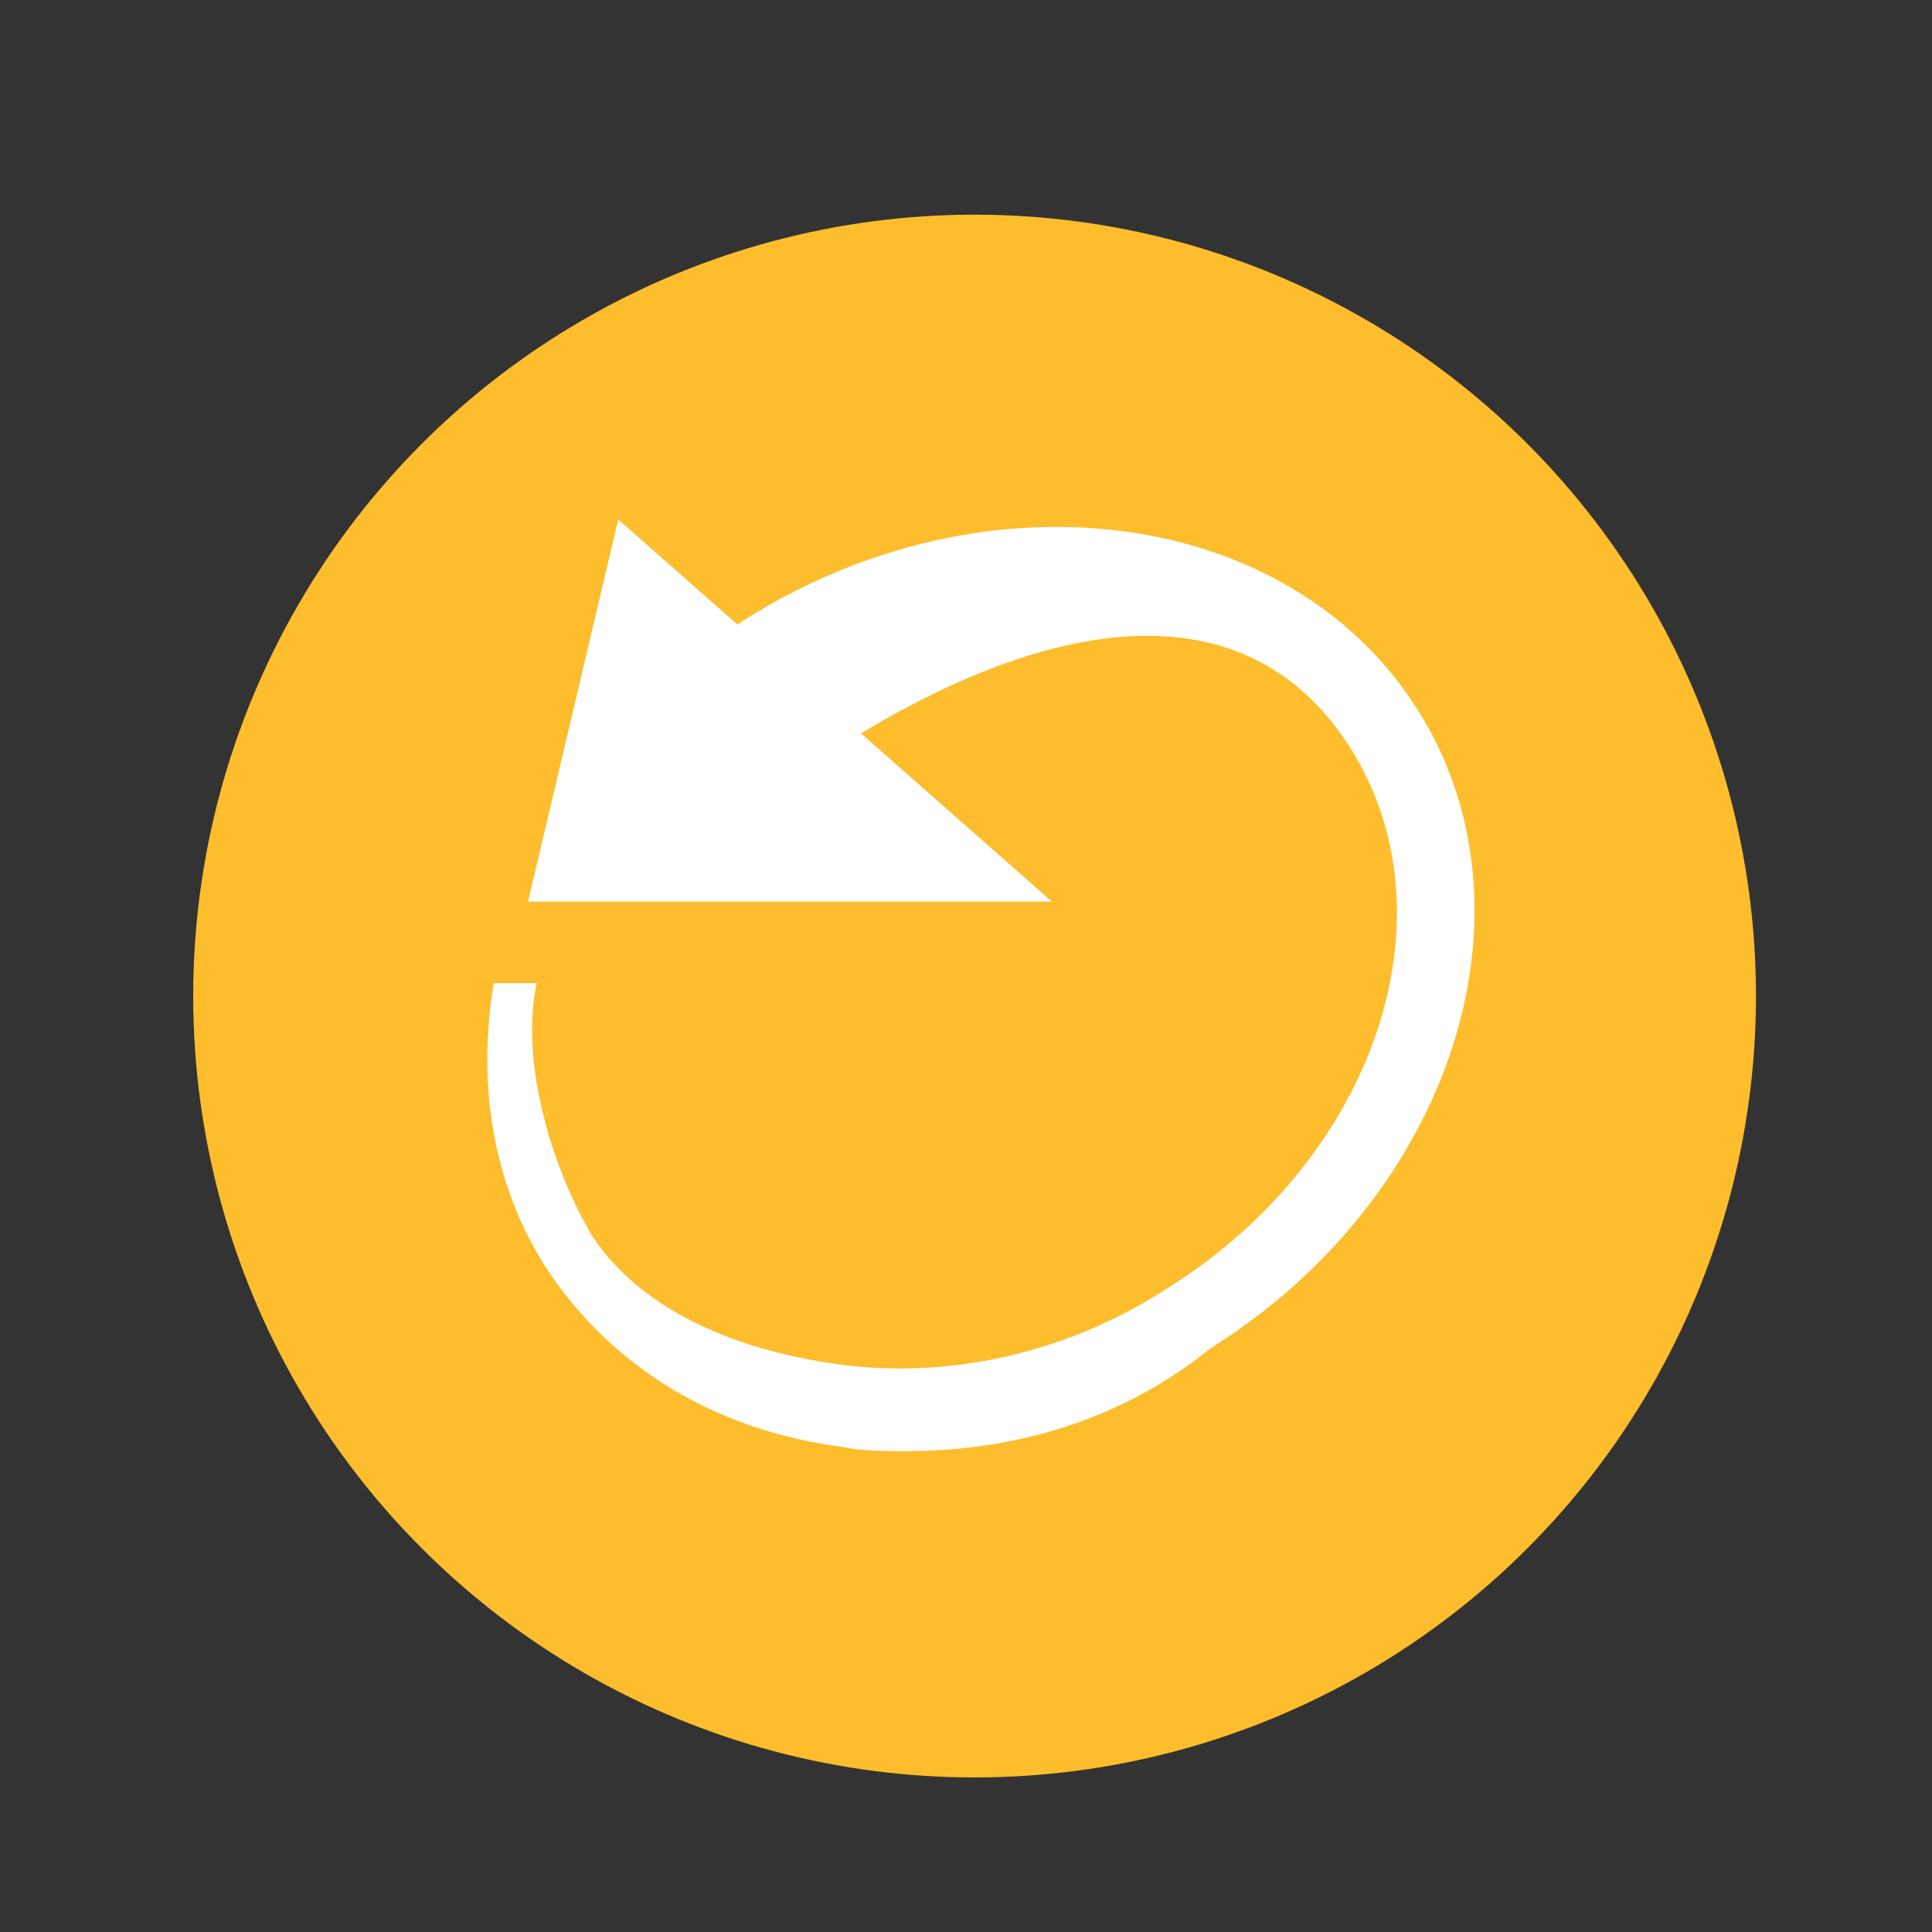
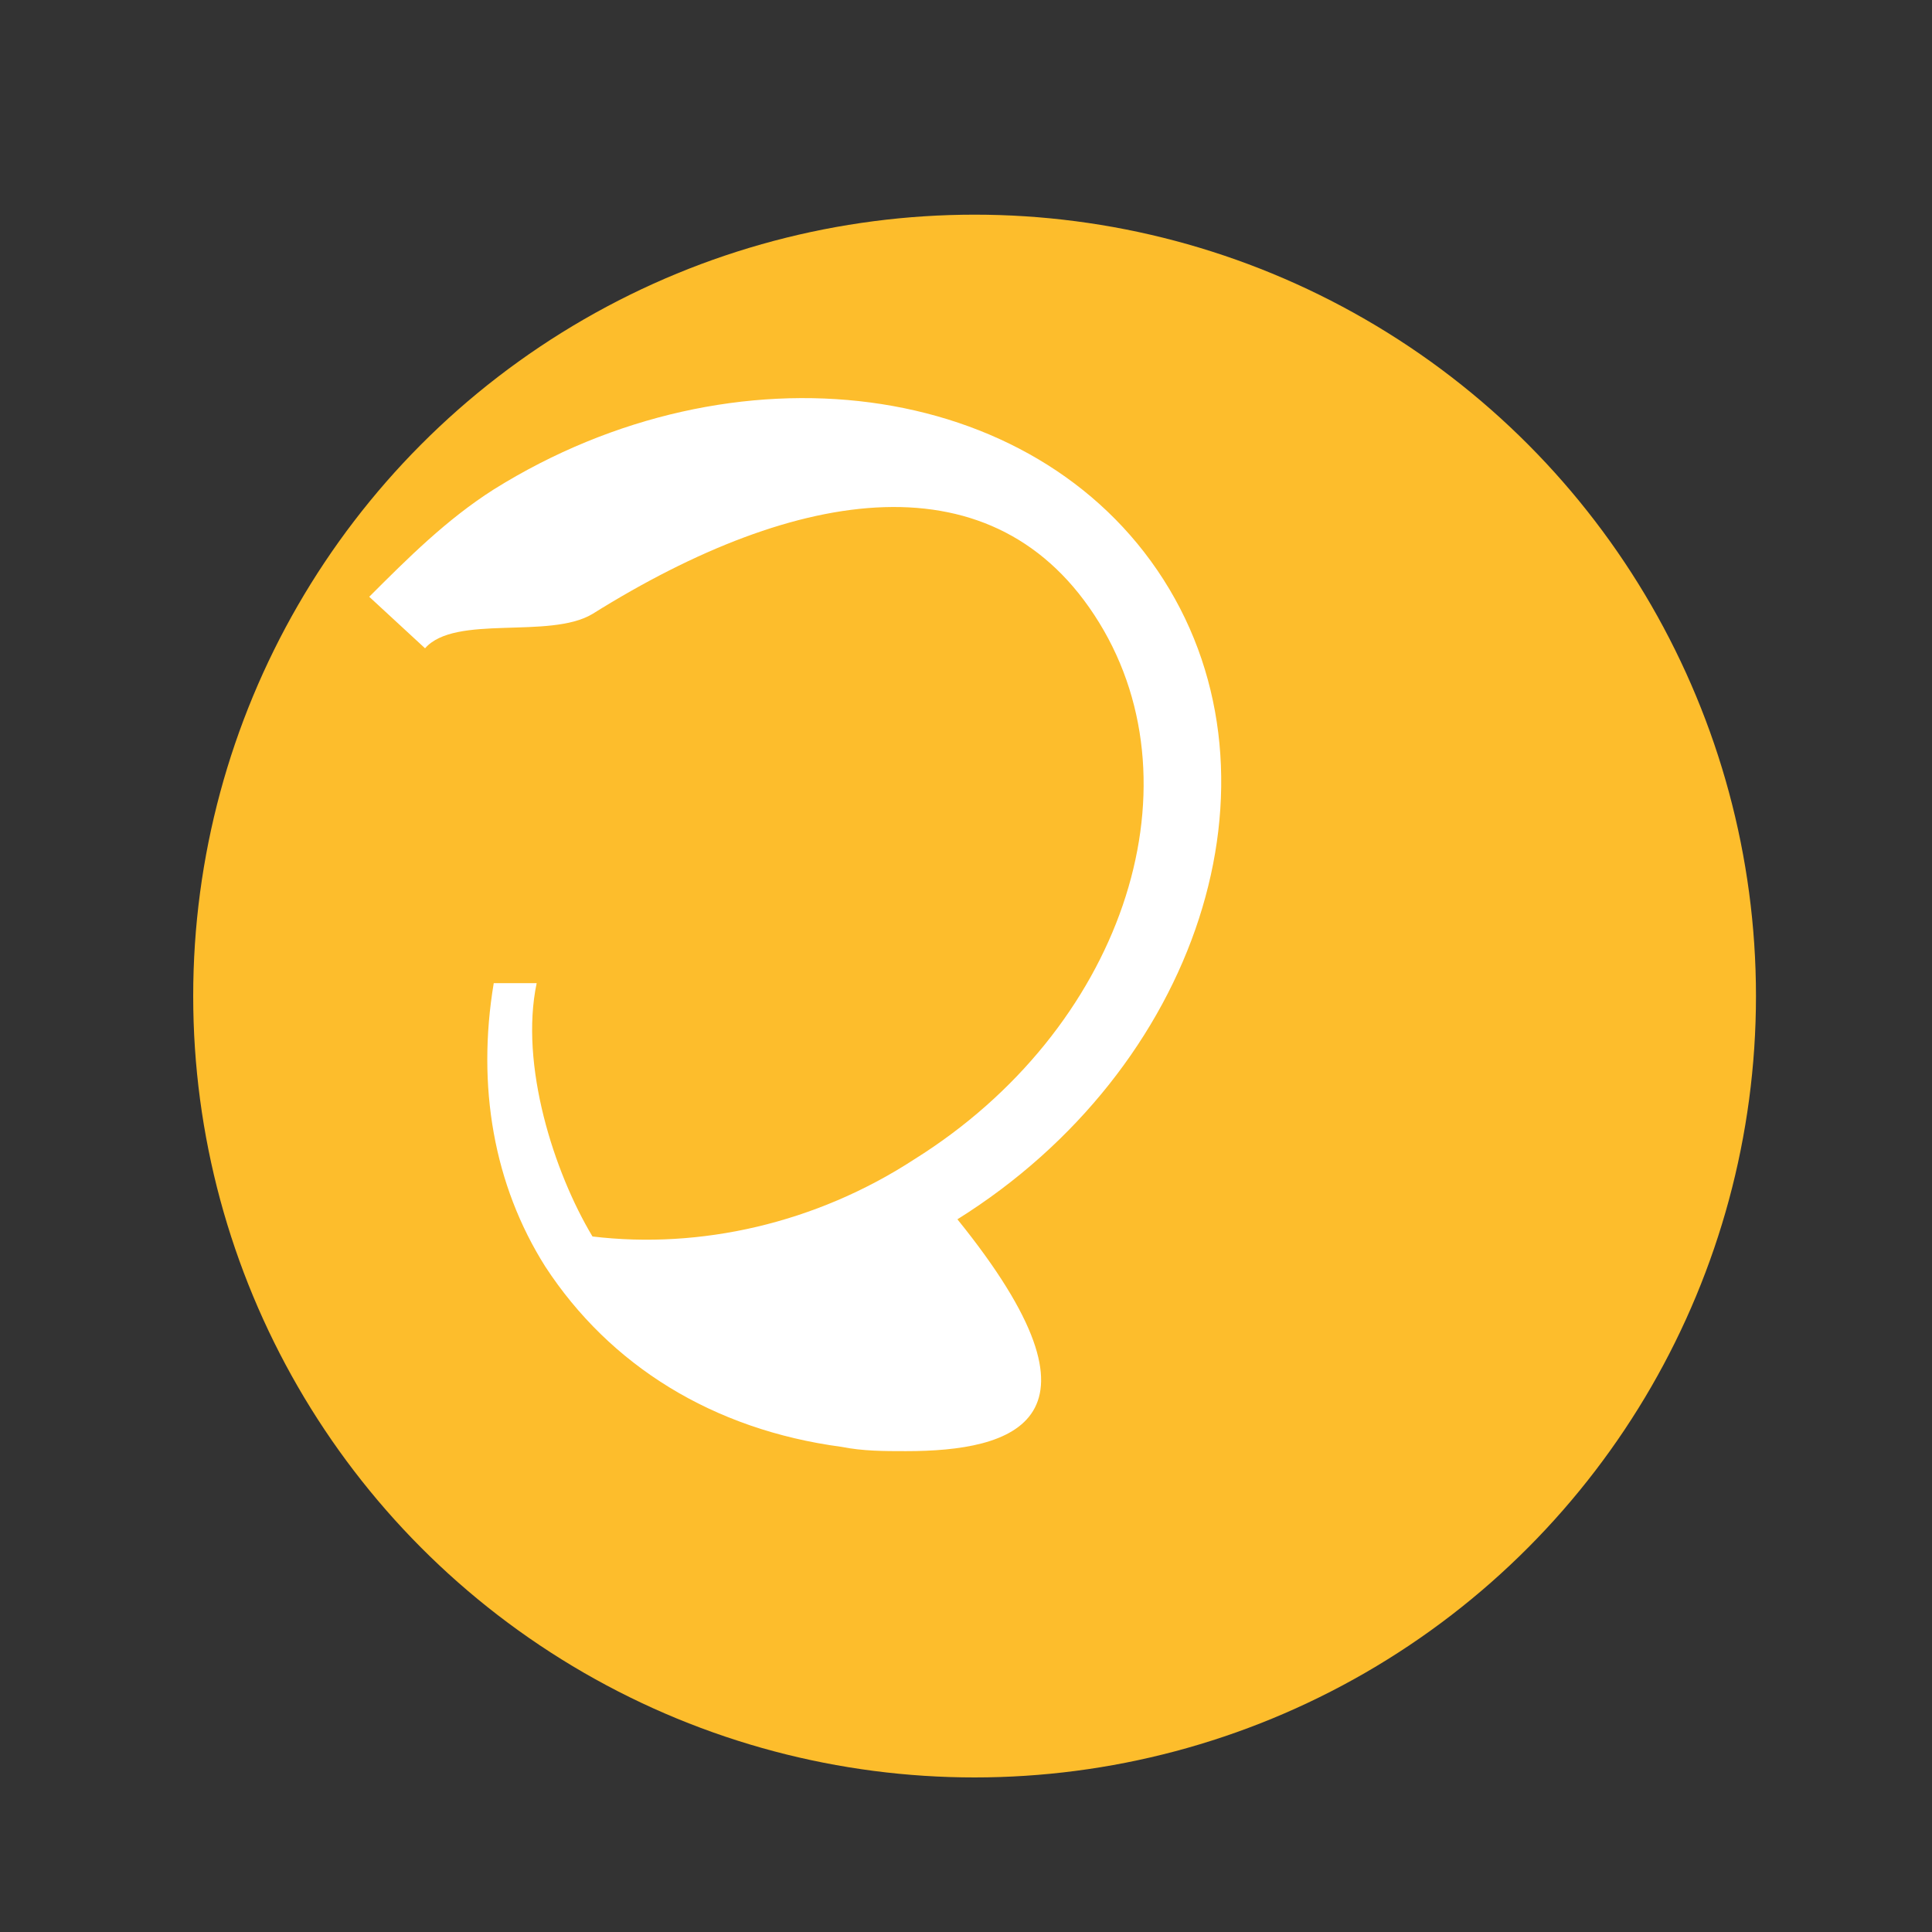
<svg xmlns="http://www.w3.org/2000/svg" version="1.1" id="Layer_1" x="0px" y="0px" viewBox="0 0 45 45" style="enable-background:new 0 0 45 45;" xml:space="preserve">
  <rect x="0" y="0" width="45" height="45" fill="#333333" stroke="none" />
  <style type="text/css">
	.st0{fill:#FDBD2C;}
	.st1{fill:#FFFFFF;}
</style>
  <g>
    <circle class="st0" cx="22.7" cy="23.2" r="18.2" />
    <g>
      <g>
-         <path class="st1" d="M21.1,33.8c-0.5,0-1,0-1.5-0.1c-3-0.4-5.4-1.9-6.9-4.2c-1.2-1.9-1.6-4.2-1.2-6.6l1,0     c-0.4,1.9,0.4,4.4,1.3,5.9c1.2,1.8,3.5,2.7,5.9,3c2.5,0.3,5.2-0.3,7.5-1.8c4.8-3,6.7-8.6,4.3-12.5c-2.4-3.9-7-3.2-11.8-0.2     c-1,0.6-3.2,0-3.9,0.8l-1.3-1.2c0.9-0.9,1.8-1.8,2.9-2.5c5.6-3.5,12.6-2.6,15.6,2.1c3,4.7,0.8,11.4-4.8,14.9     C26.1,33.1,23.6,33.8,21.1,33.8z" />
+         <path class="st1" d="M21.1,33.8c-0.5,0-1,0-1.5-0.1c-3-0.4-5.4-1.9-6.9-4.2c-1.2-1.9-1.6-4.2-1.2-6.6l1,0     c-0.4,1.9,0.4,4.4,1.3,5.9c2.5,0.3,5.2-0.3,7.5-1.8c4.8-3,6.7-8.6,4.3-12.5c-2.4-3.9-7-3.2-11.8-0.2     c-1,0.6-3.2,0-3.9,0.8l-1.3-1.2c0.9-0.9,1.8-1.8,2.9-2.5c5.6-3.5,12.6-2.6,15.6,2.1c3,4.7,0.8,11.4-4.8,14.9     C26.1,33.1,23.6,33.8,21.1,33.8z" />
      </g>
-       <polygon class="st1" points="14.4,12.1 12.3,21 24.5,21   " />
    </g>
  </g>
  <g>
</g>
  <g>
</g>
  <g>
</g>
  <g>
</g>
  <g>
</g>
  <g>
</g>
  <g>
</g>
  <g>
</g>
  <g>
</g>
  <g>
</g>
  <g>
</g>
  <g>
</g>
  <g>
</g>
  <g>
</g>
  <g>
</g>
</svg>